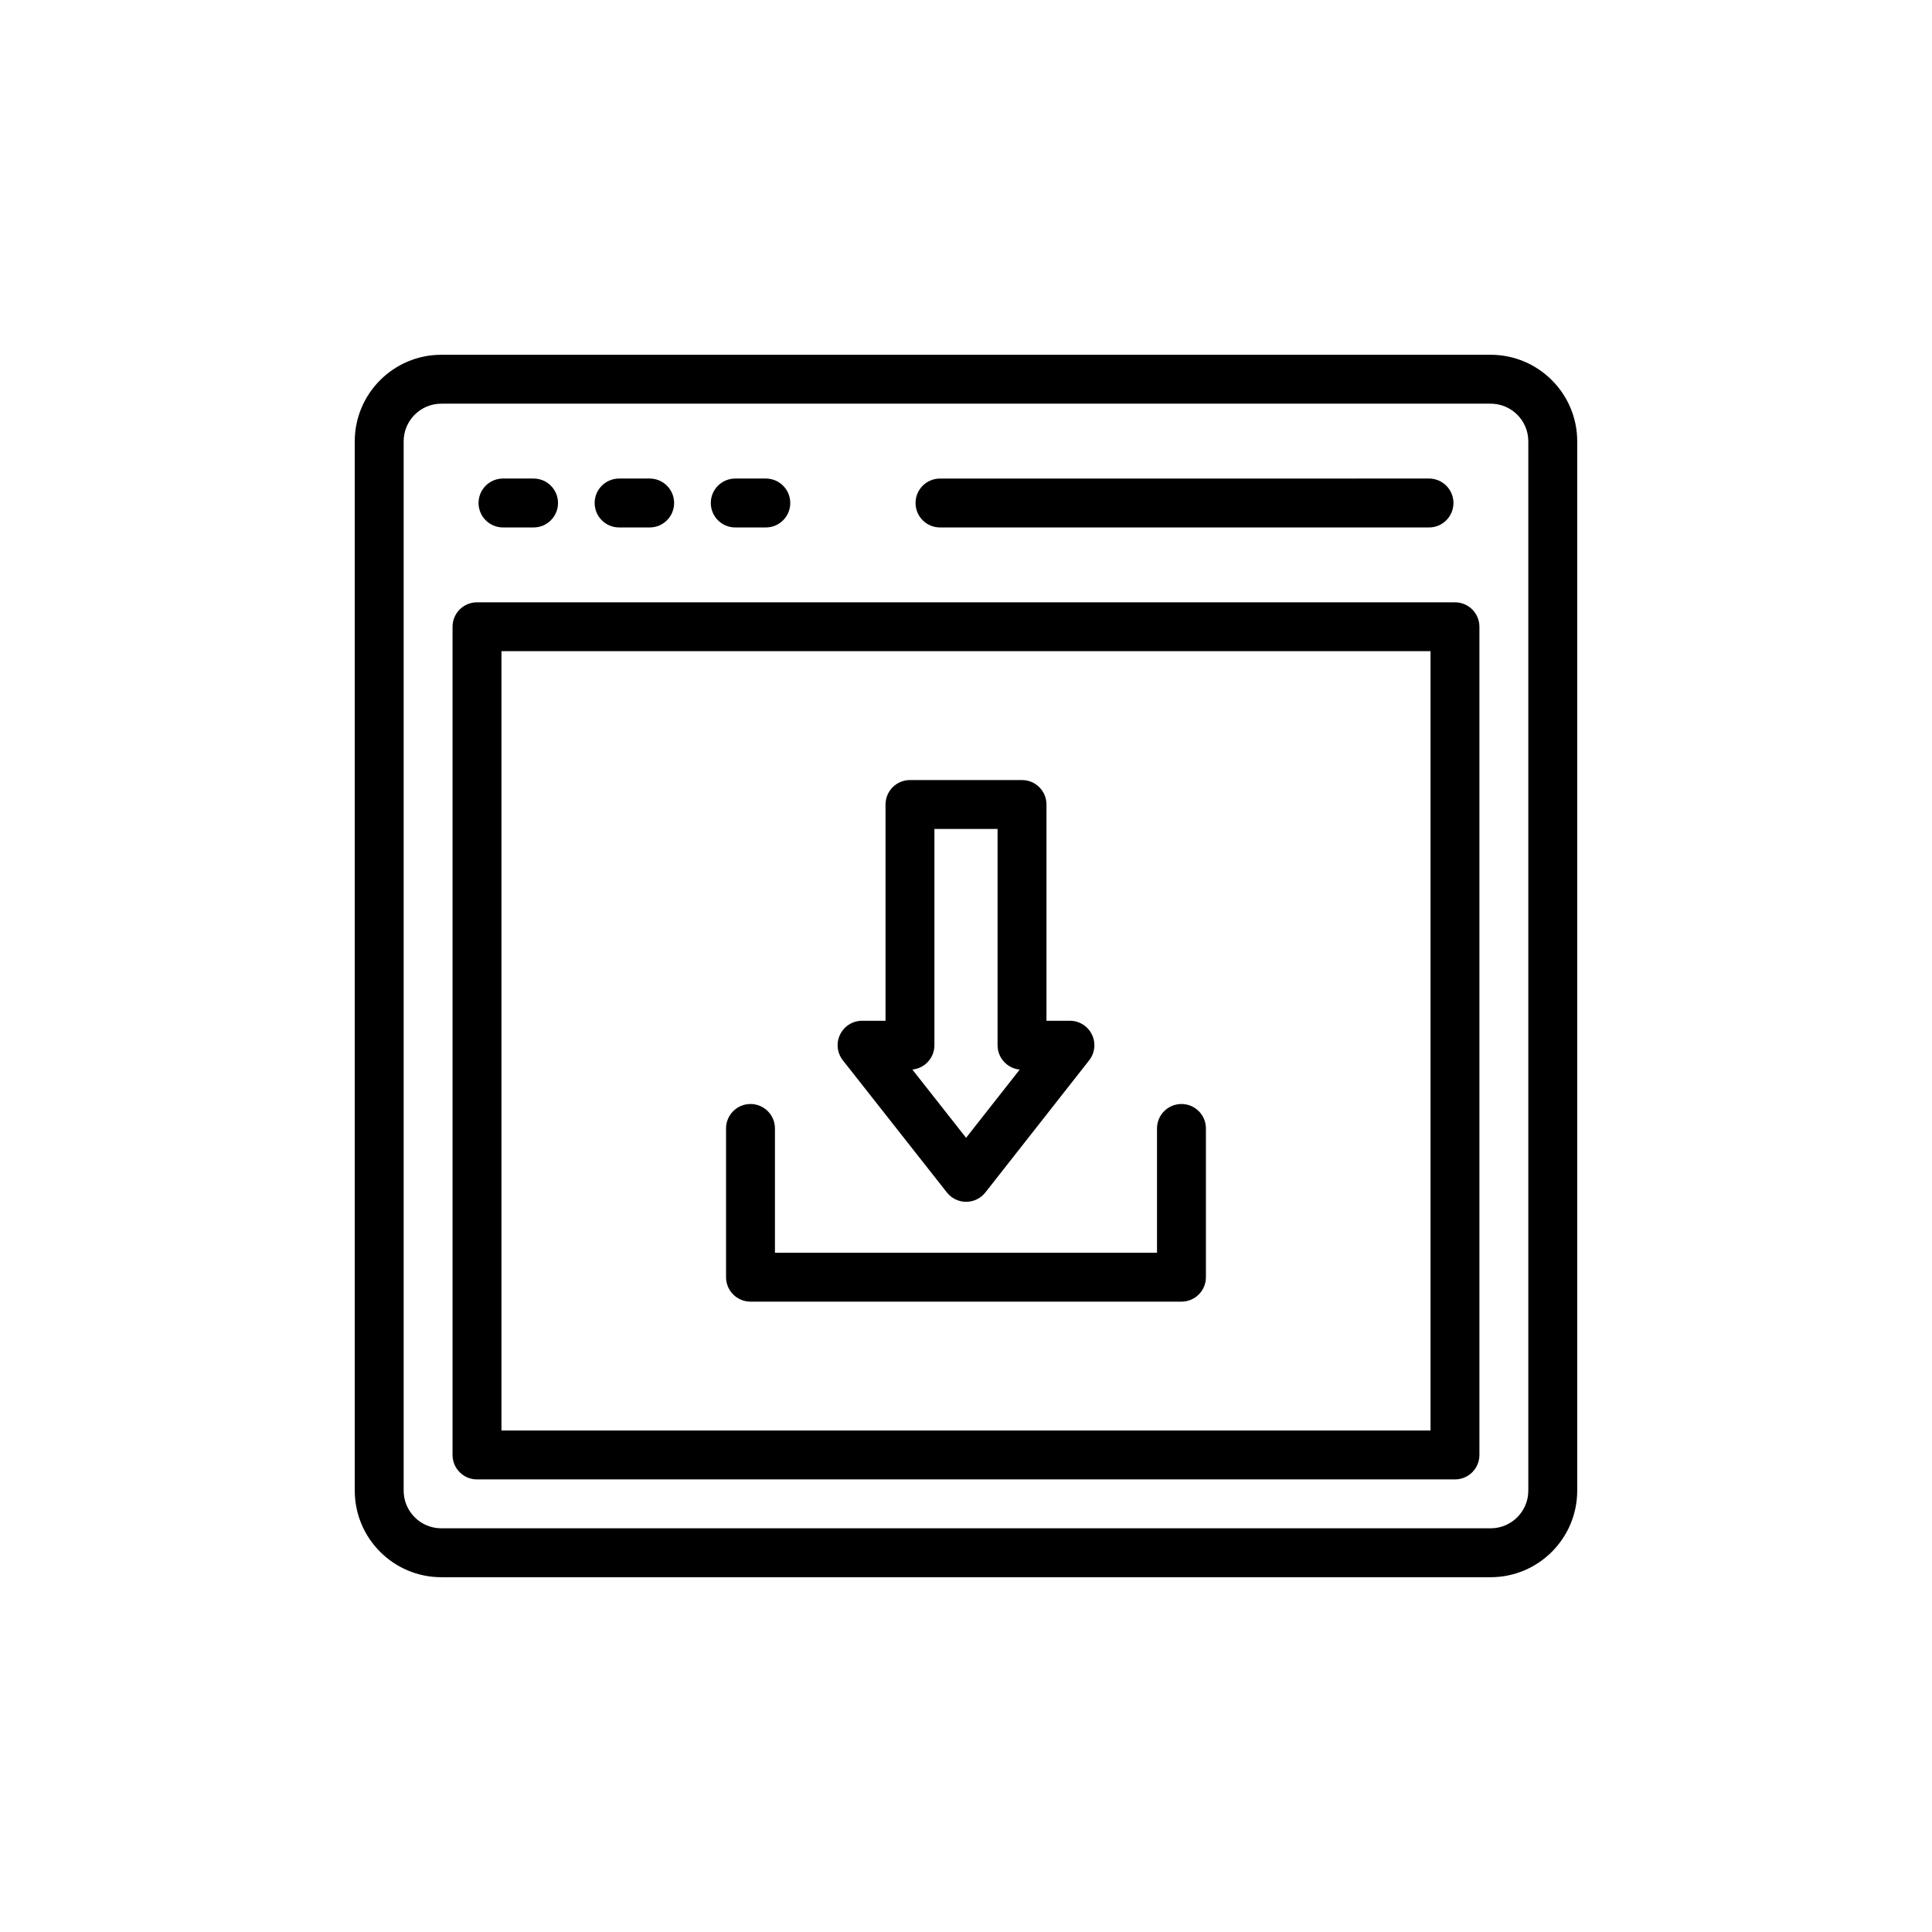
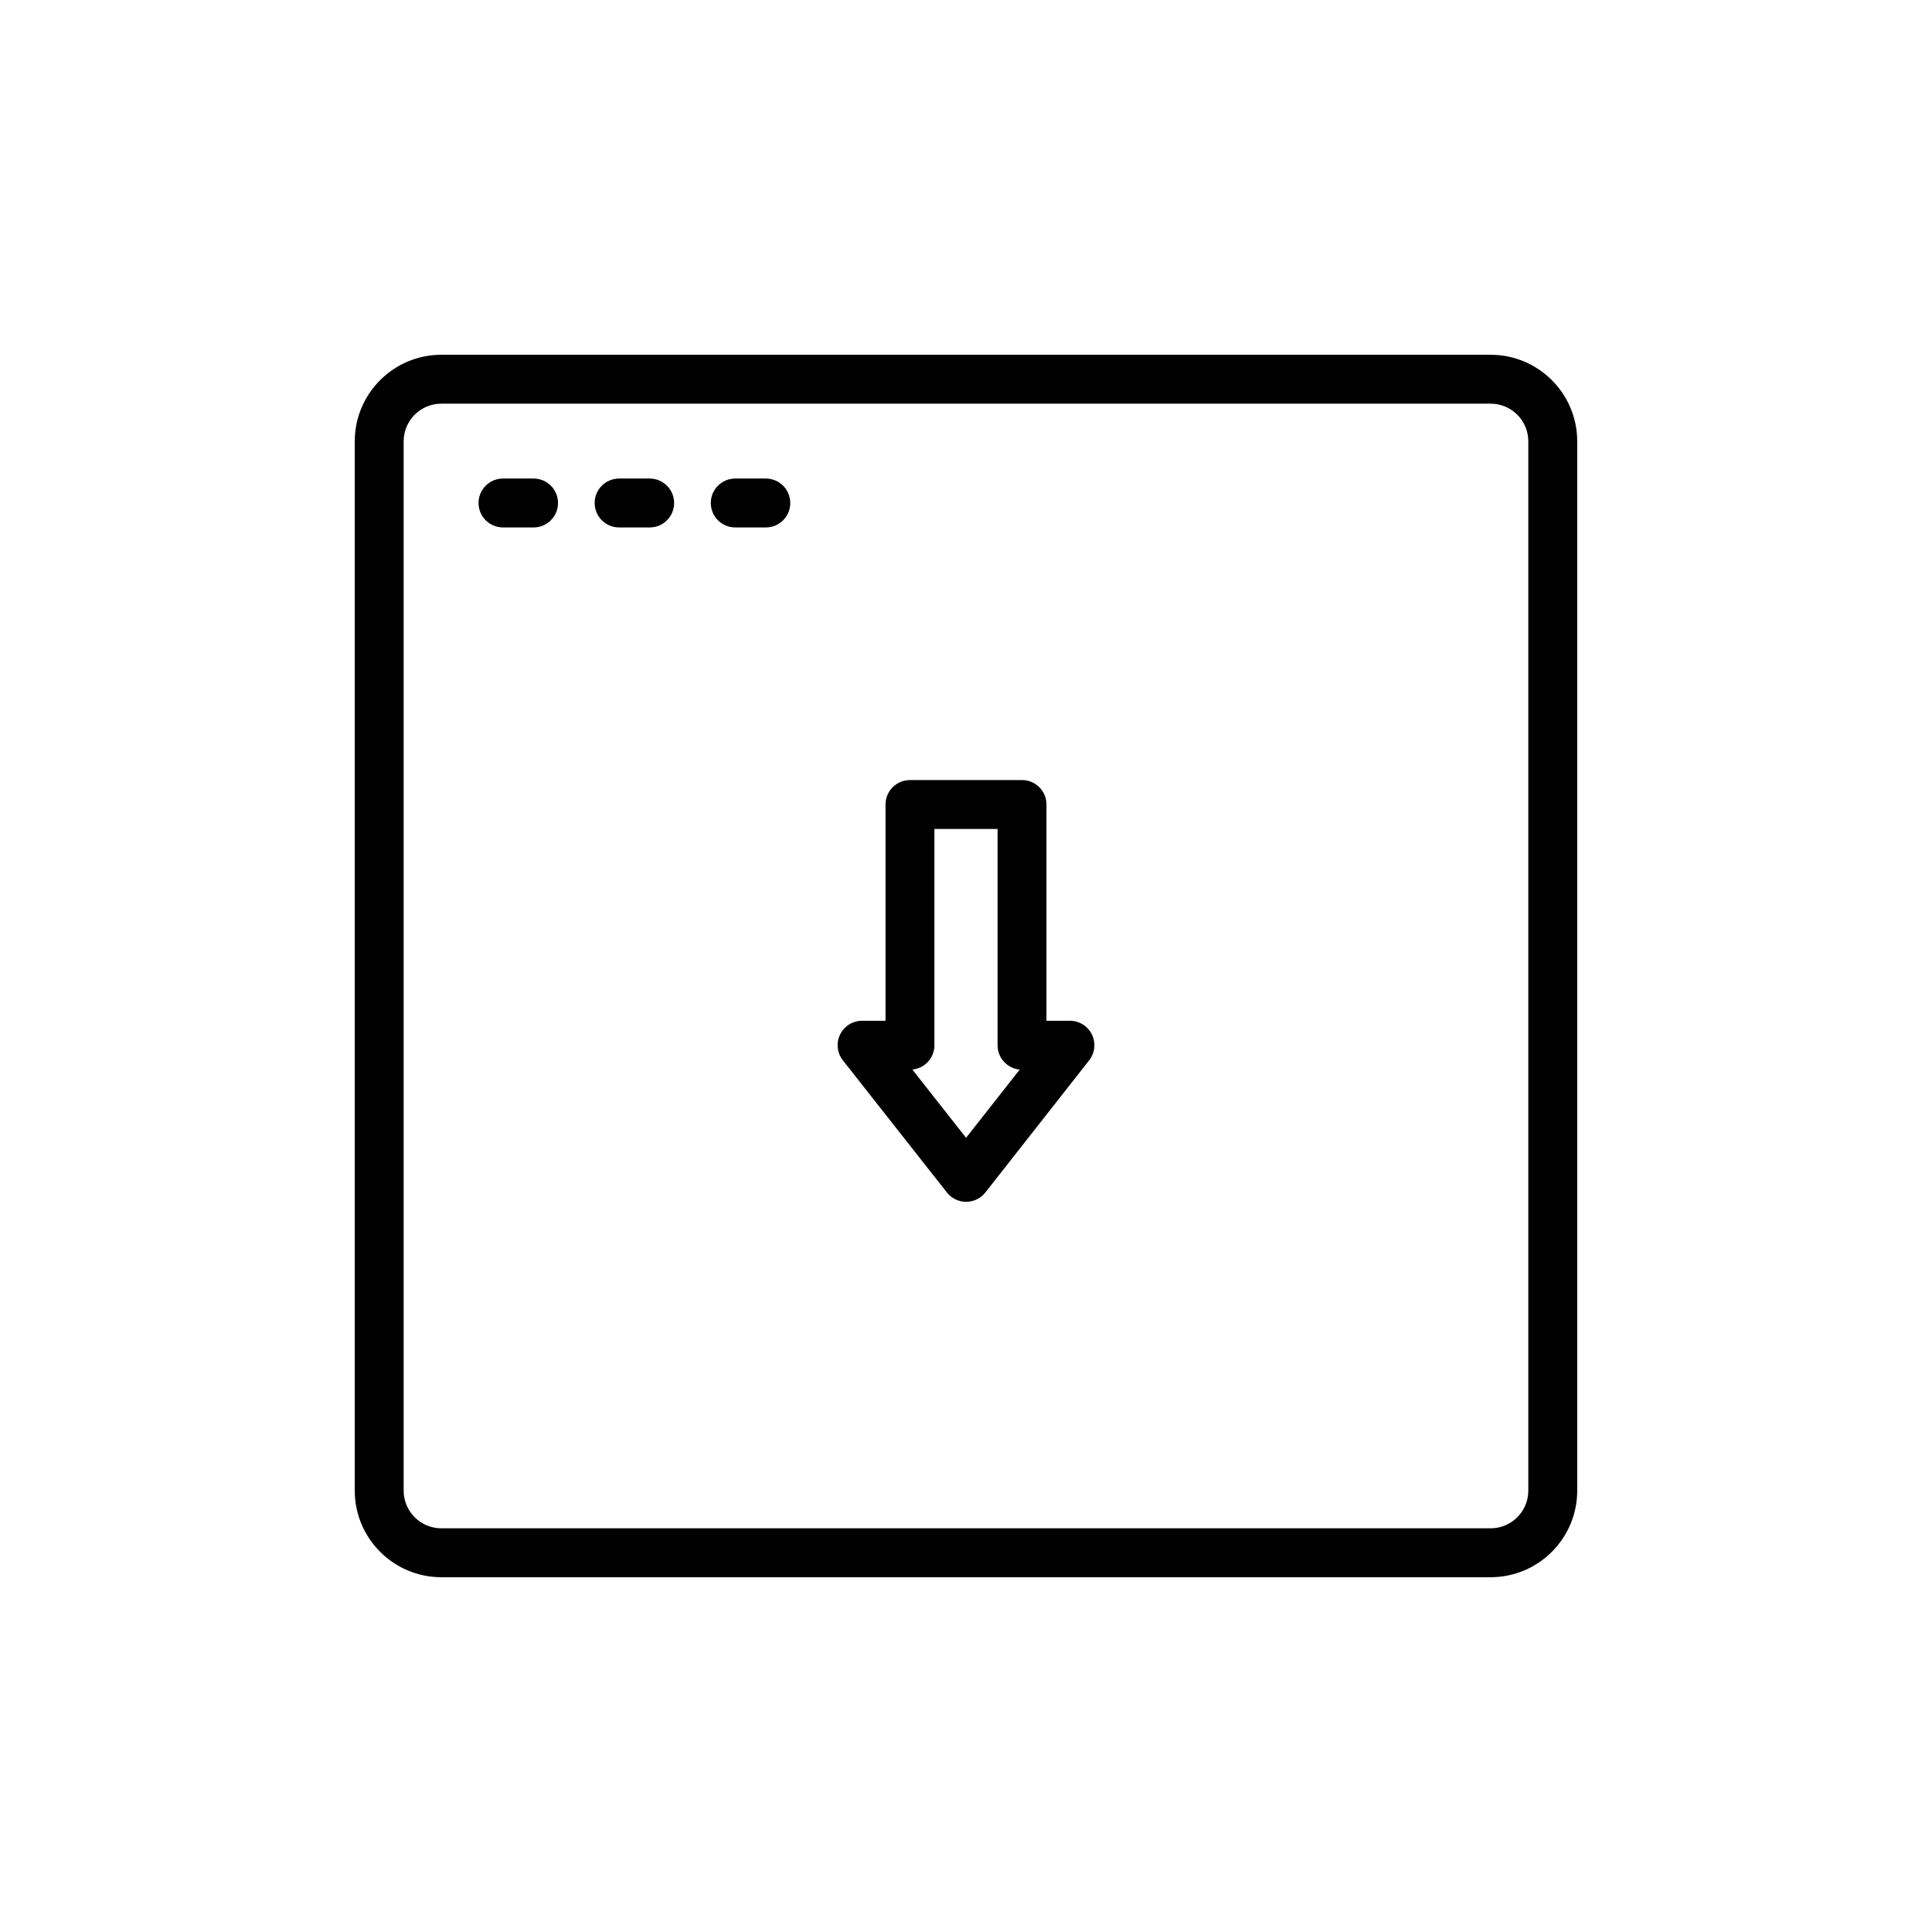
<svg xmlns="http://www.w3.org/2000/svg" fill="#000000" width="800px" height="800px" version="1.1" viewBox="144 144 512 512">
  <g>
    <path d="m539.04 238.02h-278.09c-12.645 0-22.934 10.289-22.934 22.93v278.09c0 12.648 10.289 22.938 22.934 22.938h278.09c12.648 0 22.938-10.289 22.938-22.938v-278.09c0-12.645-10.289-22.93-22.938-22.93zm9.977 301.02c0 5.504-4.477 9.977-9.977 9.977h-278.09c-5.5 0-9.977-4.473-9.977-9.977v-278.09c0-5.5 4.473-9.973 9.977-9.973h278.09c5.5 0 9.977 4.473 9.977 9.973z" />
-     <path d="m529.58 303.62h-259.17c-3.578 0-6.481 2.898-6.481 6.481v219.48c0 3.582 2.902 6.481 6.481 6.481h259.17c3.578 0 6.481-2.898 6.481-6.481v-219.48c0-3.582-2.902-6.481-6.481-6.481zm-6.477 219.48h-246.21v-206.53h246.21z" />
    <path d="m277.3 283.78h8.098c3.578 0 6.481-2.898 6.481-6.481s-2.902-6.481-6.481-6.481h-8.098c-3.578 0-6.481 2.898-6.481 6.481 0.004 3.582 2.902 6.481 6.481 6.481z" />
    <path d="m308.07 283.78h8.098c3.578 0 6.481-2.898 6.481-6.481s-2.902-6.481-6.481-6.481h-8.098c-3.578 0-6.481 2.898-6.481 6.481s2.902 6.481 6.481 6.481z" />
    <path d="m338.85 283.78h8.098c3.578 0 6.481-2.898 6.481-6.481s-2.902-6.481-6.481-6.481h-8.098c-3.578 0-6.481 2.898-6.481 6.481s2.902 6.481 6.481 6.481z" />
-     <path d="m393.11 283.78h129.59c3.578 0 6.481-2.898 6.481-6.481s-2.902-6.481-6.481-6.481l-129.59 0.004c-3.578 0-6.481 2.898-6.481 6.481 0.004 3.578 2.902 6.477 6.481 6.477z" />
    <path d="m394.94 460.02c1.227 1.562 3.106 2.473 5.09 2.473h0.004c1.988 0 3.863-0.91 5.094-2.473l27.512-35.023c1.531-1.957 1.816-4.606 0.73-6.84-1.086-2.227-3.348-3.644-5.828-3.644h-6.215v-57.309c0-3.582-2.902-6.481-6.481-6.481h-29.691c-3.578 0-6.481 2.898-6.481 6.481v57.309h-6.215c-2.481 0-4.746 1.418-5.828 3.652-1.086 2.234-0.797 4.883 0.738 6.832zm-3.309-39.027v-57.305h16.734v57.309c0 3.371 2.574 6.144 5.867 6.453l-14.211 18.082-14.238-18.09c3.285-0.316 5.848-3.082 5.848-6.449z" />
-     <path d="m342.9 488.95h114.2c3.578 0 6.481-2.898 6.481-6.481v-39.418c0-3.582-2.902-6.481-6.481-6.481-3.578 0-6.481 2.898-6.481 6.481v32.941h-101.25v-32.941c0-3.582-2.902-6.481-6.481-6.481s-6.481 2.898-6.481 6.481v39.418c0.004 3.586 2.906 6.481 6.484 6.481z" />
  </g>
</svg>